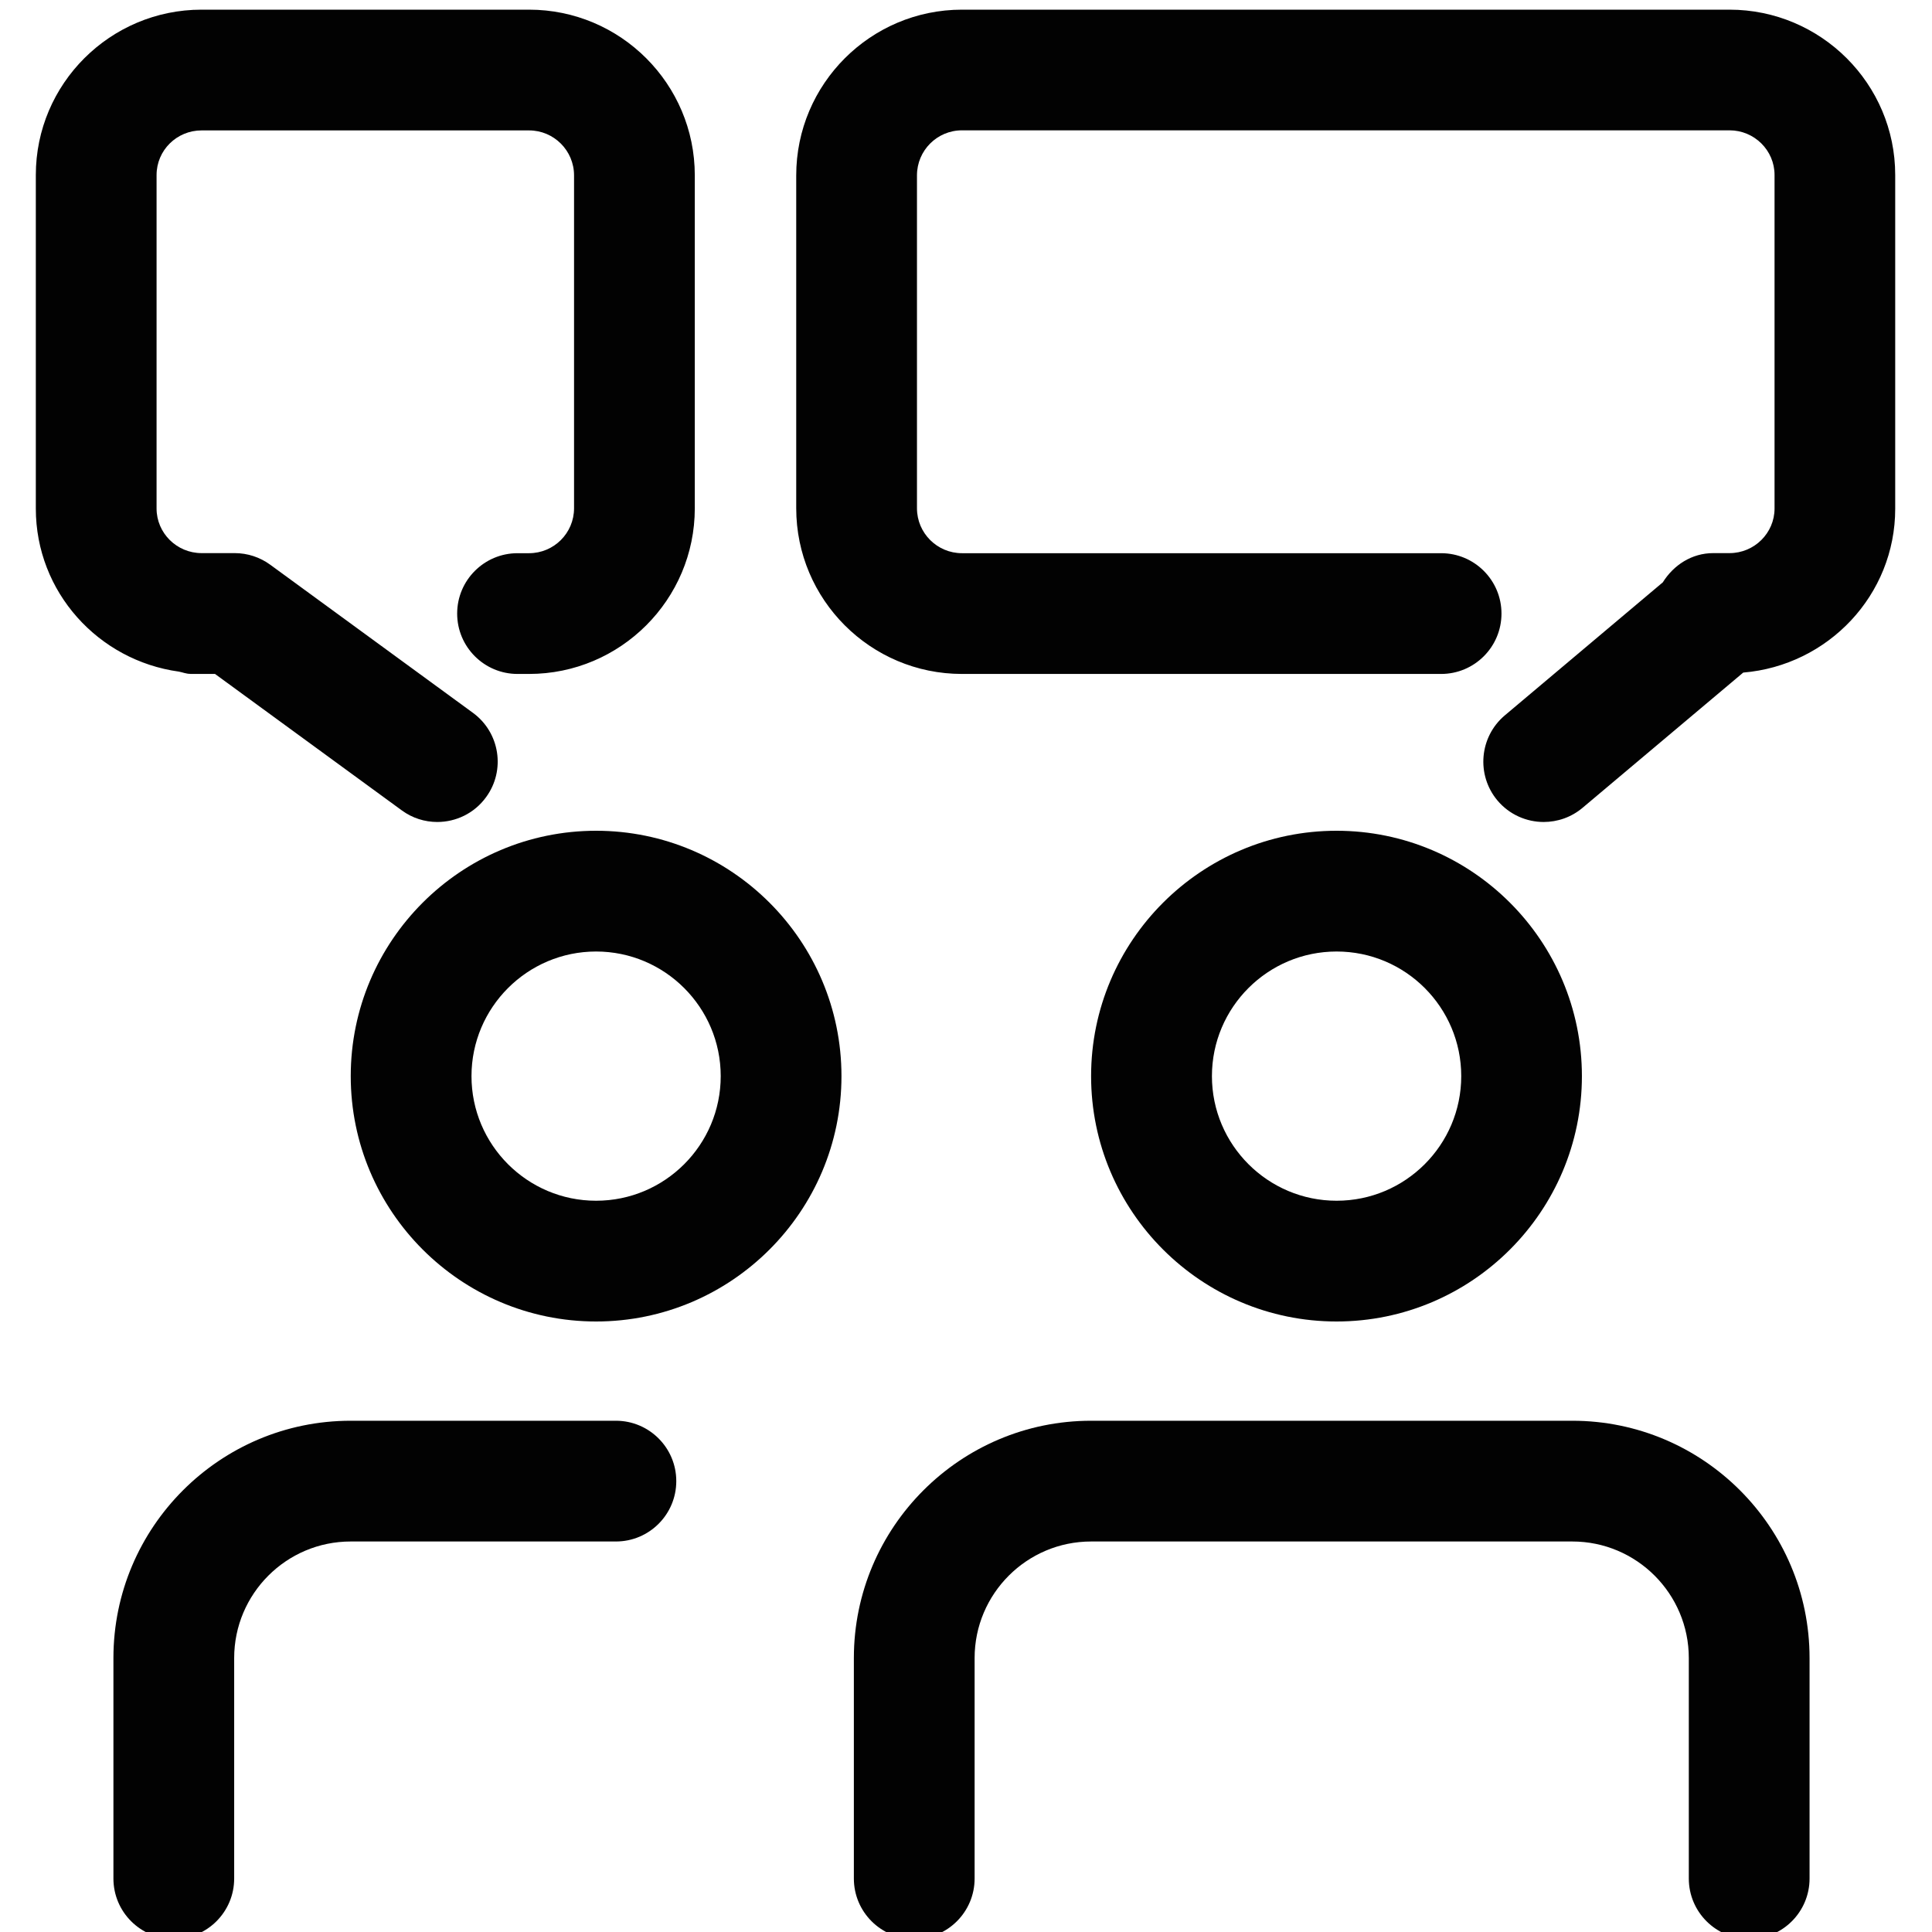
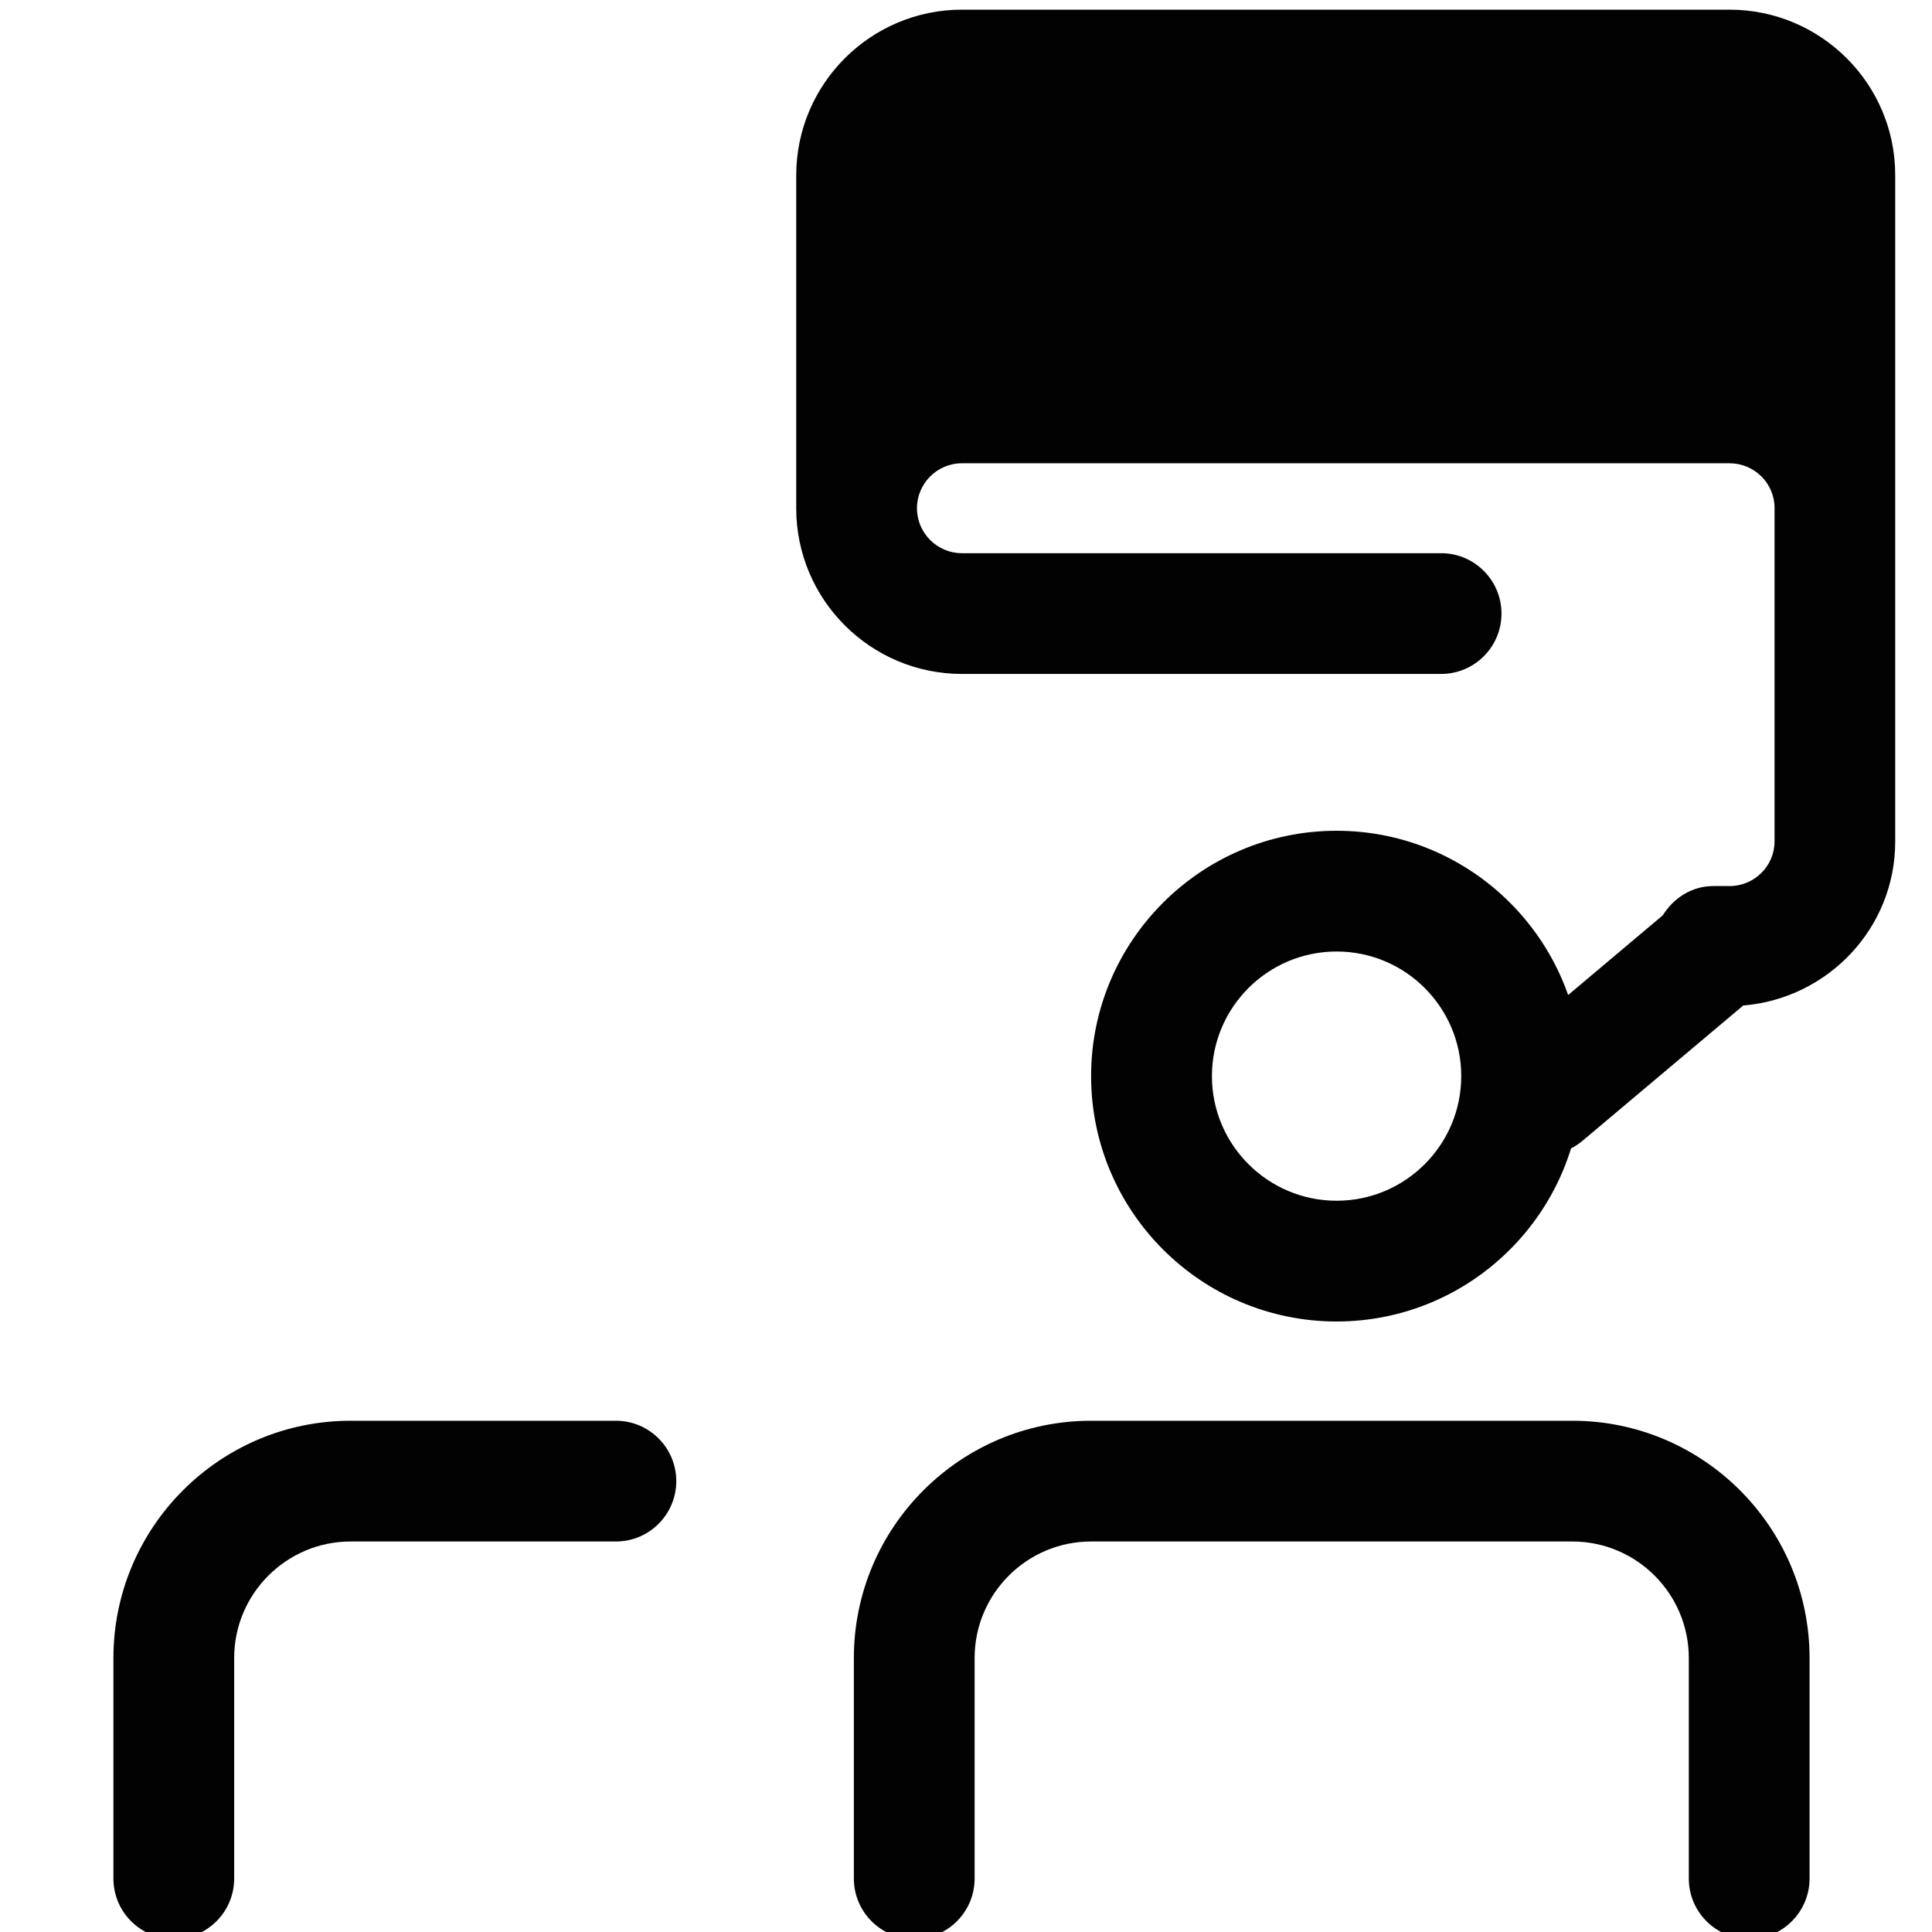
<svg xmlns="http://www.w3.org/2000/svg" id="Layer_1" data-name="Layer 1" version="1.1" viewBox="0 0 24 24">
  <defs>
    <style>
      .cls-1 {
        fill: #020202;
        stroke-width: 0px;
      }
    </style>
  </defs>
-   <path class="cls-1" d="M21.485.12h-9.535c-1.135,0-2.059.923-2.059,2.059v4.135c0,1.135.923,2.058,2.059,2.058h5.952c.414,0,.75-.336.75-.75s-.336-.75-.75-.75h-5.952c-.308,0-.559-.25-.559-.558V2.178c0-.308.25-.559.559-.559h9.535c.308,0,.559.249.559.554v4.144c0,.305-.251.554-.559.554h-.202c-.269,0-.494.15-.627.363l-1.963,1.653c-.316.267-.357.74-.091,1.057.148.176.361.267.574.267.171,0,.343-.058.483-.176l1.996-1.68c1.054-.088,1.888-.962,1.888-2.036V2.174c0-1.133-.924-2.054-2.059-2.054Z" />
-   <path class="cls-1" d="M2.363,8.372h.308l2.319,1.694c.133.098.288.145.442.145.231,0,.459-.106.606-.308.245-.334.171-.804-.163-1.048l-2.517-1.839c-.128-.094-.283-.145-.442-.145h-.412c-.308,0-.559-.249-.559-.554V2.174c0-.306.25-.554.559-.554h4.068c.308,0,.559.25.559.559v4.135c0,.308-.25.558-.559.558h-.143c-.414,0-.75.336-.75.75s.336.75.75.75h.143c1.135,0,2.059-.923,2.059-2.058V2.178C8.631,1.043,7.708.12,6.572.12H2.504C1.369.12.445,1.041.445,2.174v4.144c0,1.036.776,1.887,1.777,2.025.047.009.091.028.141.028Z" />
-   <path class="cls-1" d="M7.405,10.32c-1.681,0-3.048,1.367-3.048,3.048s1.368,3.048,3.048,3.048,3.048-1.367,3.048-3.048-1.367-3.048-3.048-3.048ZM7.405,14.916c-.854,0-1.548-.694-1.548-1.548s.695-1.548,1.548-1.548,1.548.694,1.548,1.548-.694,1.548-1.548,1.548Z" />
+   <path class="cls-1" d="M21.485.12h-9.535c-1.135,0-2.059.923-2.059,2.059v4.135c0,1.135.923,2.058,2.059,2.058h5.952c.414,0,.75-.336.75-.75s-.336-.75-.75-.75h-5.952c-.308,0-.559-.25-.559-.558c0-.308.25-.559.559-.559h9.535c.308,0,.559.249.559.554v4.144c0,.305-.251.554-.559.554h-.202c-.269,0-.494.15-.627.363l-1.963,1.653c-.316.267-.357.74-.091,1.057.148.176.361.267.574.267.171,0,.343-.058.483-.176l1.996-1.68c1.054-.088,1.888-.962,1.888-2.036V2.174c0-1.133-.924-2.054-2.059-2.054Z" />
  <path class="cls-1" d="M7.651,17.649h-3.295c-1.625,0-2.947,1.322-2.947,2.948v2.739c0,.414.336.75.75.75s.75-.336.75-.75v-2.739c0-.799.649-1.448,1.447-1.448h3.295c.414,0,.75-.336.75-.75s-.336-.75-.75-.75Z" />
  <path class="cls-1" d="M19.651,13.368c0-1.681-1.367-3.048-3.048-3.048s-3.049,1.367-3.049,3.048,1.368,3.048,3.049,3.048,3.048-1.367,3.048-3.048ZM15.055,13.368c0-.854.694-1.548,1.549-1.548s1.548.694,1.548,1.548-.694,1.548-1.548,1.548-1.549-.694-1.549-1.548Z" />
  <path class="cls-1" d="M19.532,17.649h-5.978c-1.625,0-2.947,1.322-2.947,2.948v2.739c0,.414.336.75.75.75s.75-.336.75-.75v-2.739c0-.799.649-1.448,1.447-1.448h5.978c.798,0,1.447.649,1.447,1.448v2.739c0,.414.336.75.75.75s.75-.336.75-.75v-2.739c0-1.626-1.322-2.948-2.947-2.948Z" />
</svg>